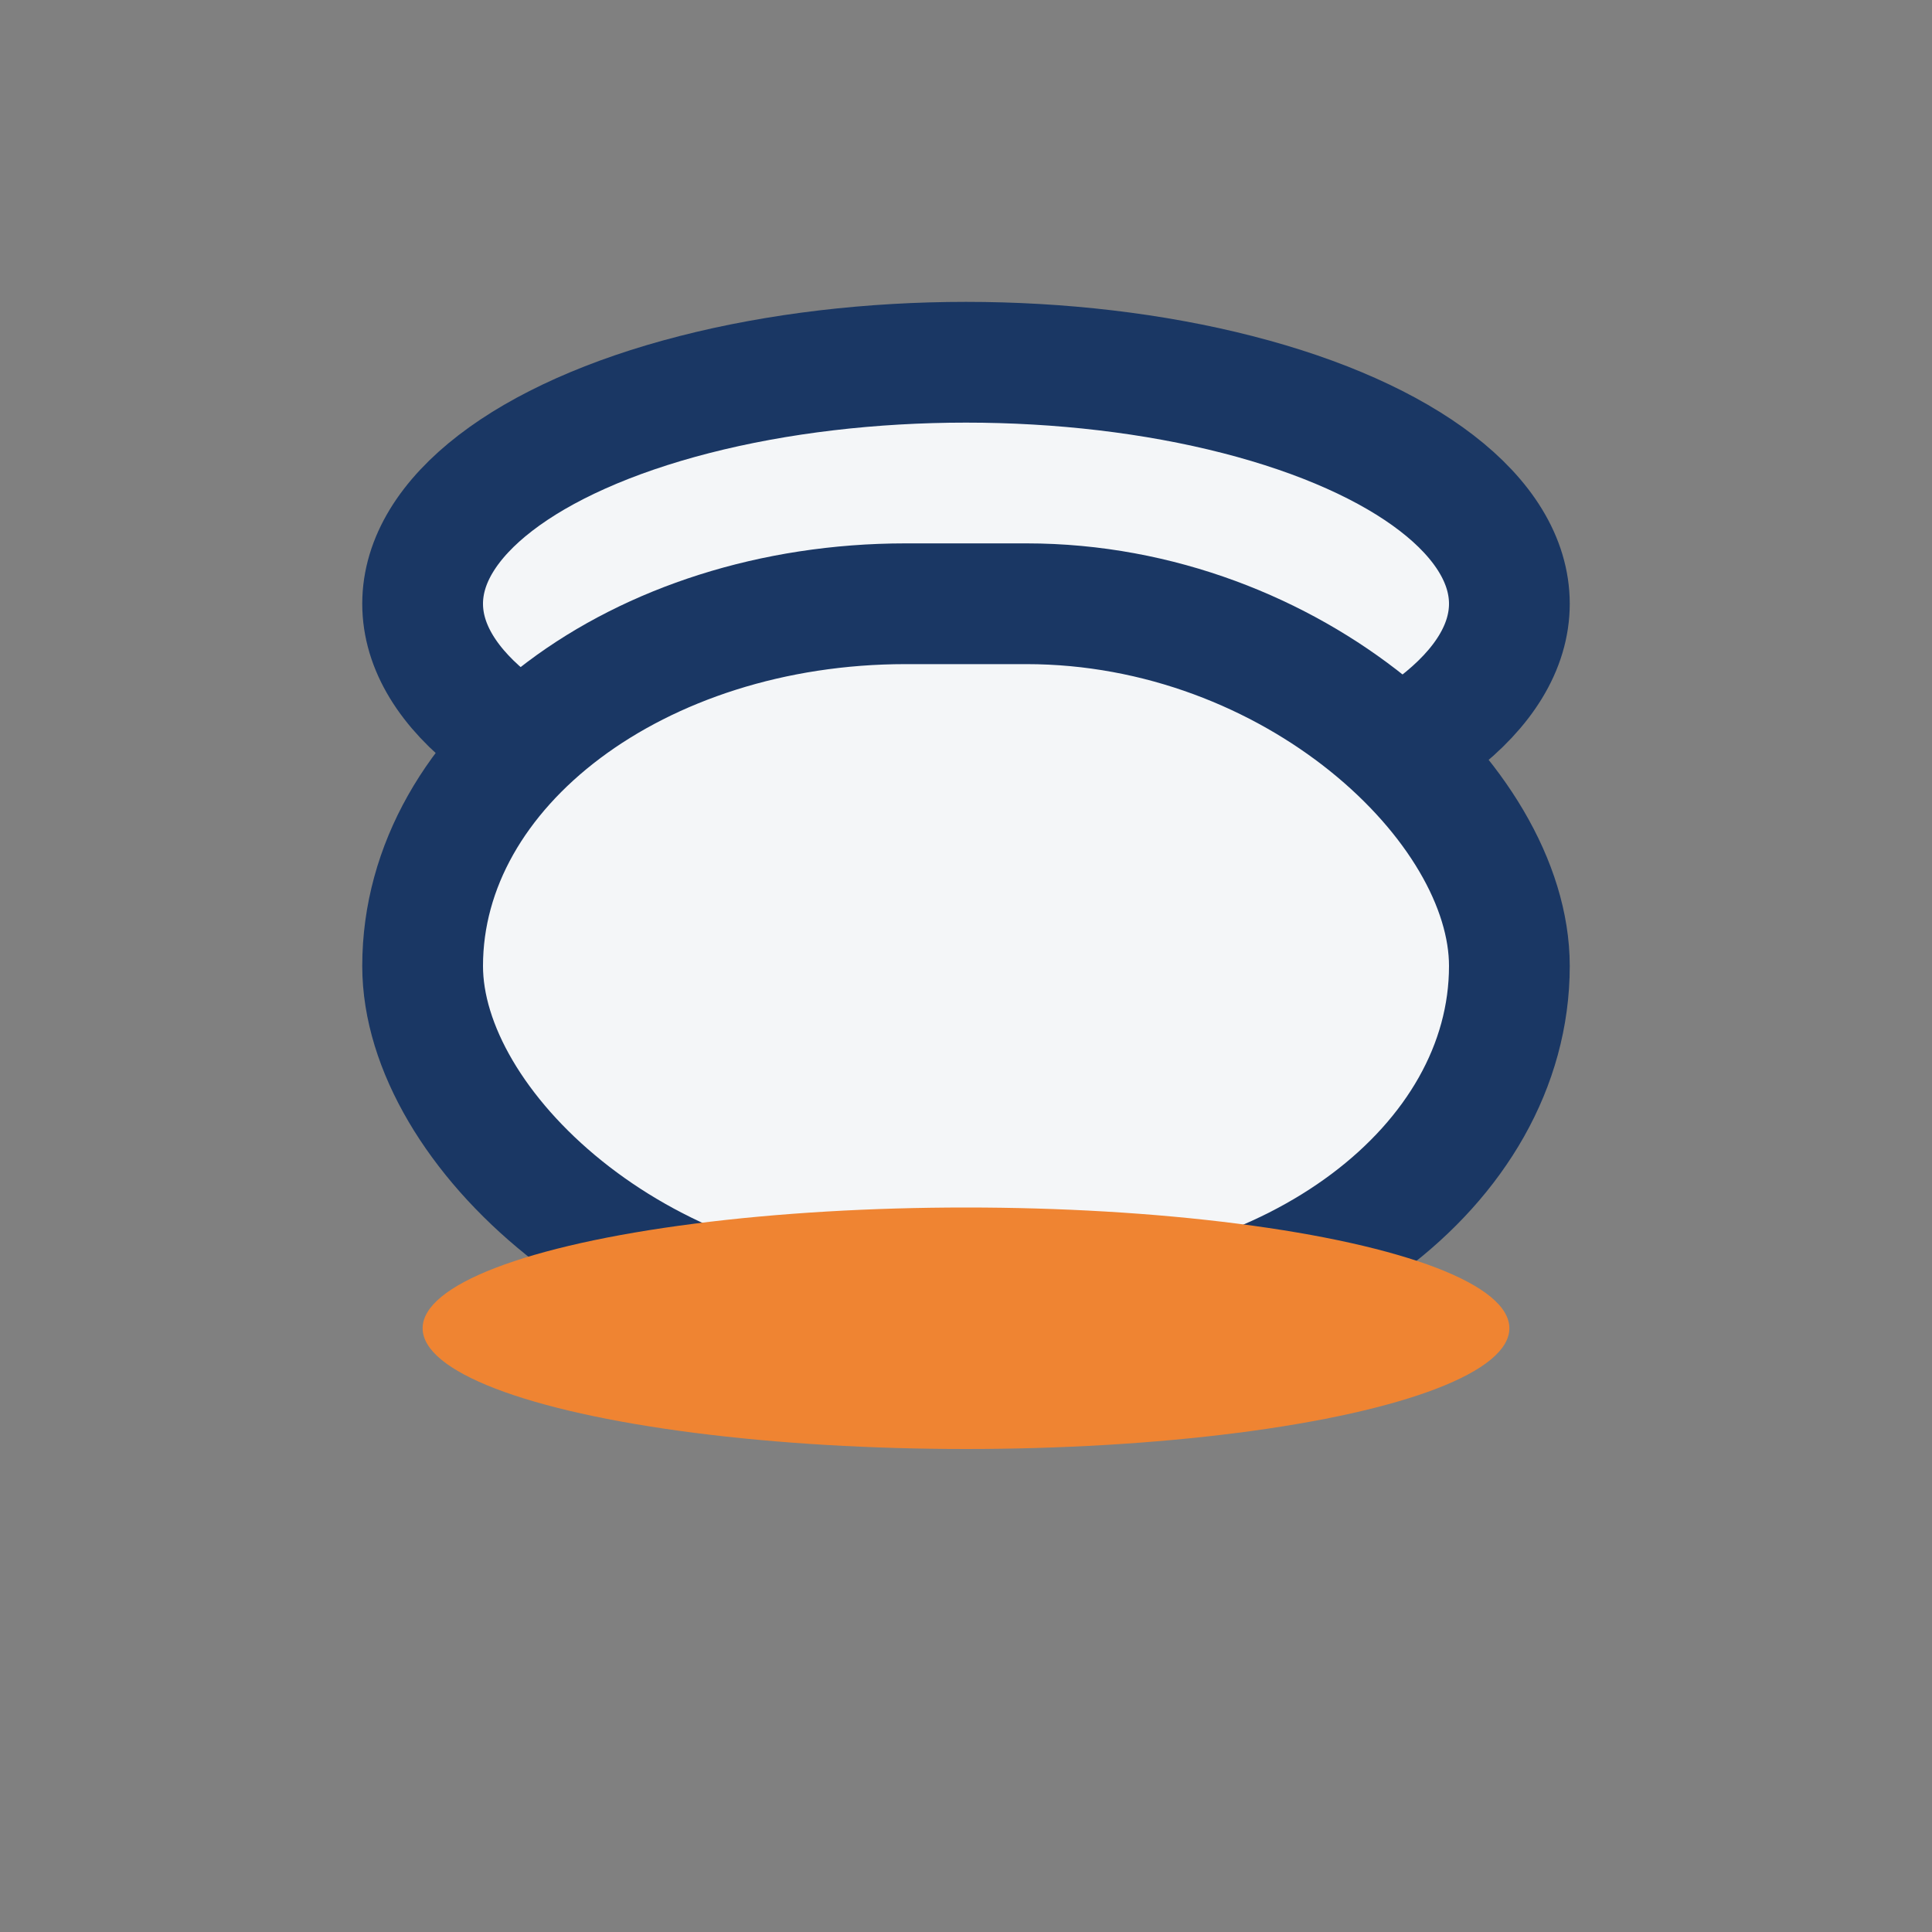
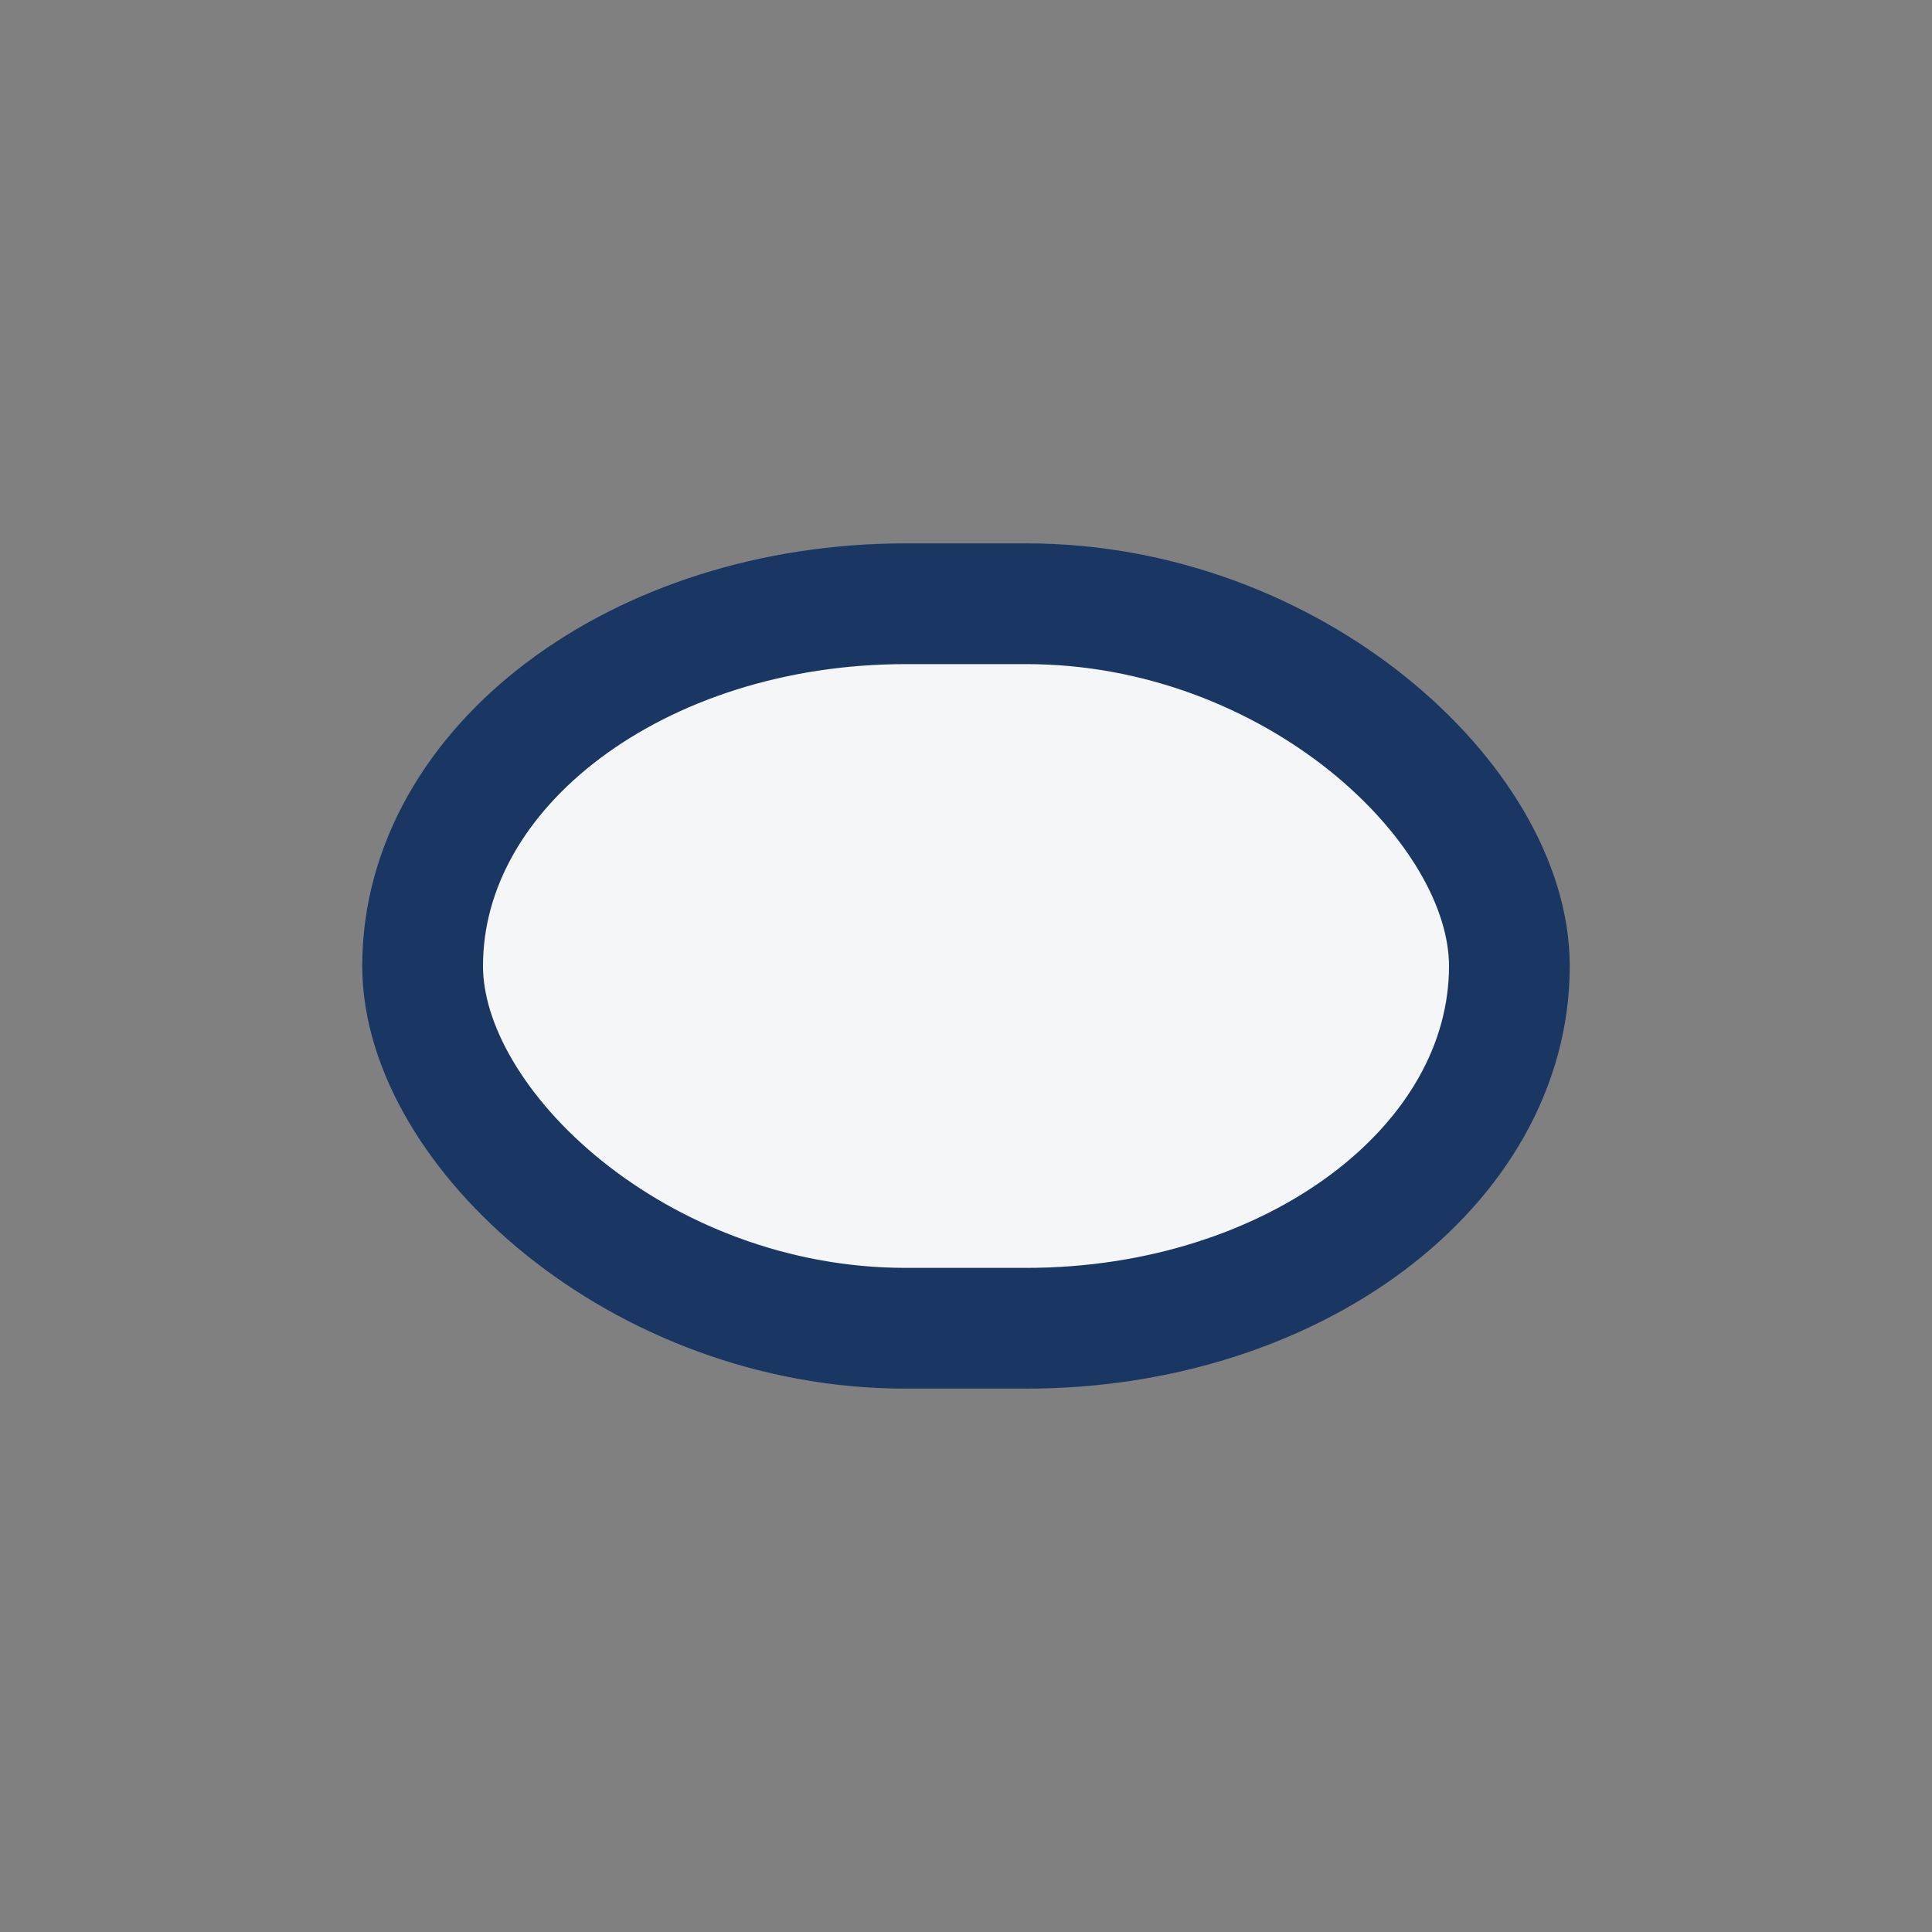
<svg xmlns="http://www.w3.org/2000/svg" width="32" height="32" viewBox="0 0 32 32">
  <rect x="0" y="0" width="32" height="32" fill="#808080" stroke="none" />
-   <ellipse cx="16" cy="10" rx="9" ry="4" fill="#F4F6F8" stroke="#1A3764" stroke-width="2" />
  <rect x="7" y="10" width="18" height="12" rx="8" fill="#F4F6F8" stroke="#1A3764" stroke-width="2" />
-   <ellipse cx="16" cy="22" rx="9" ry="2" fill="#EF8432" />
</svg>